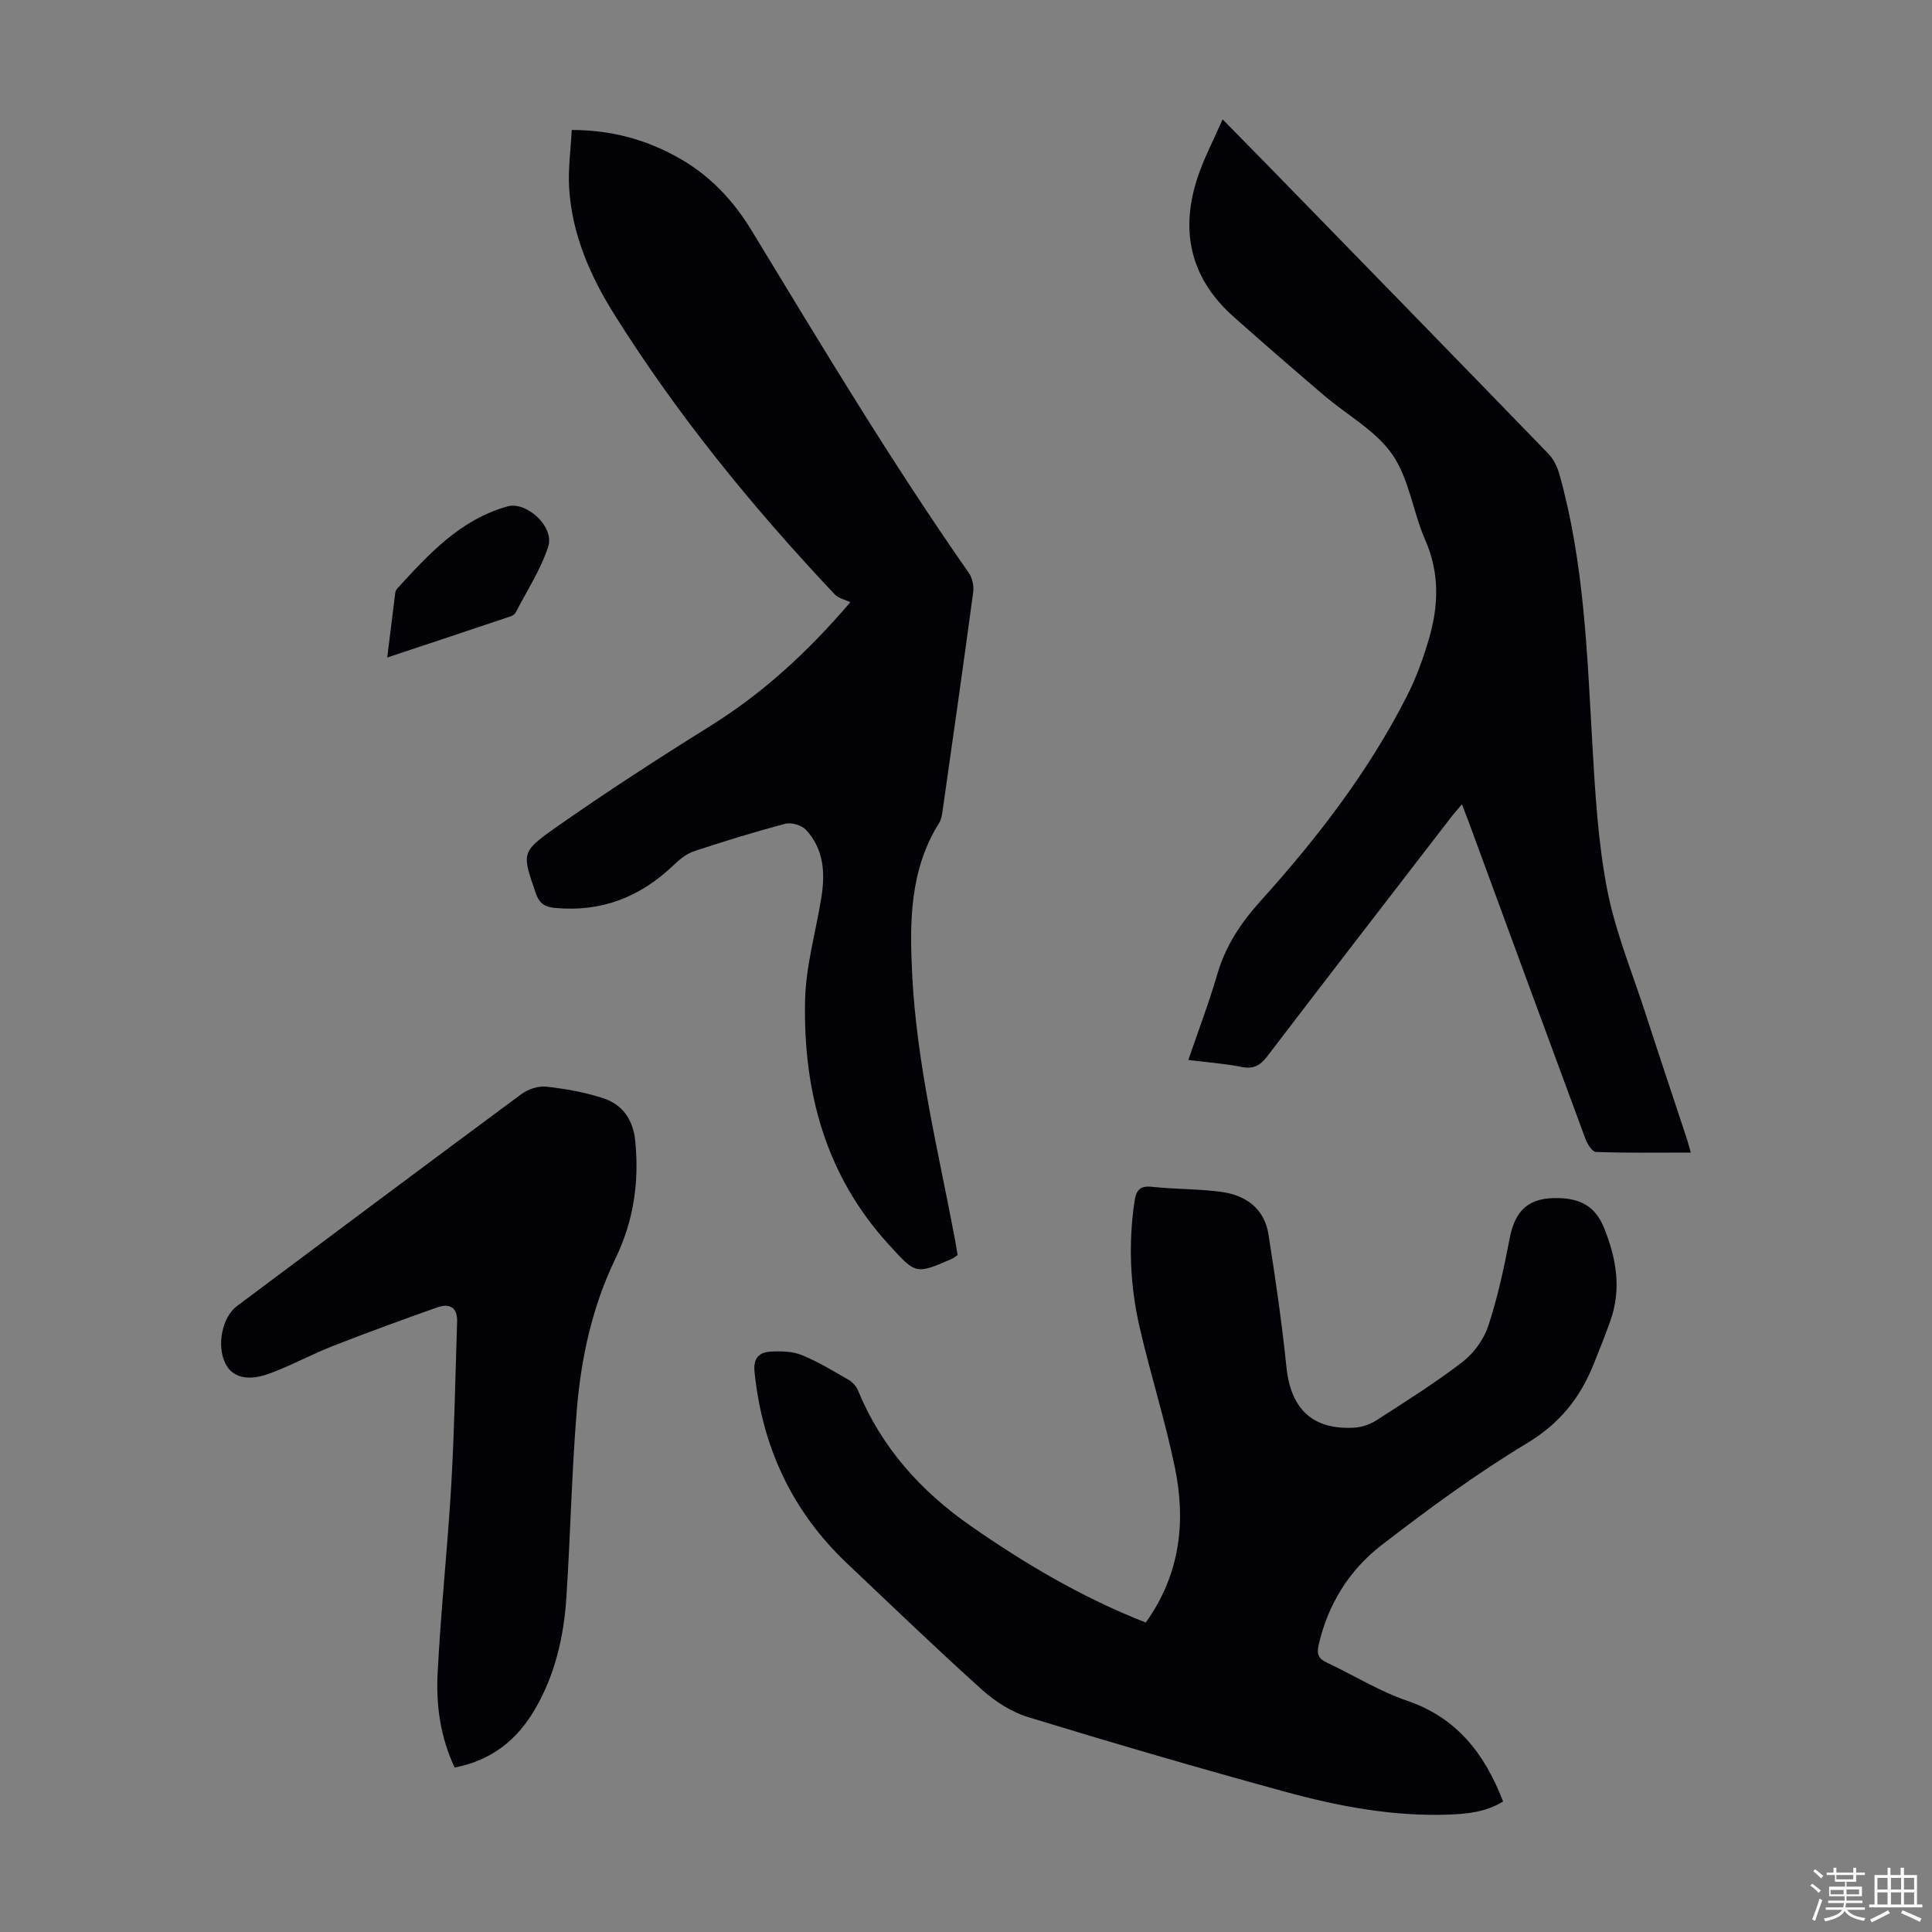
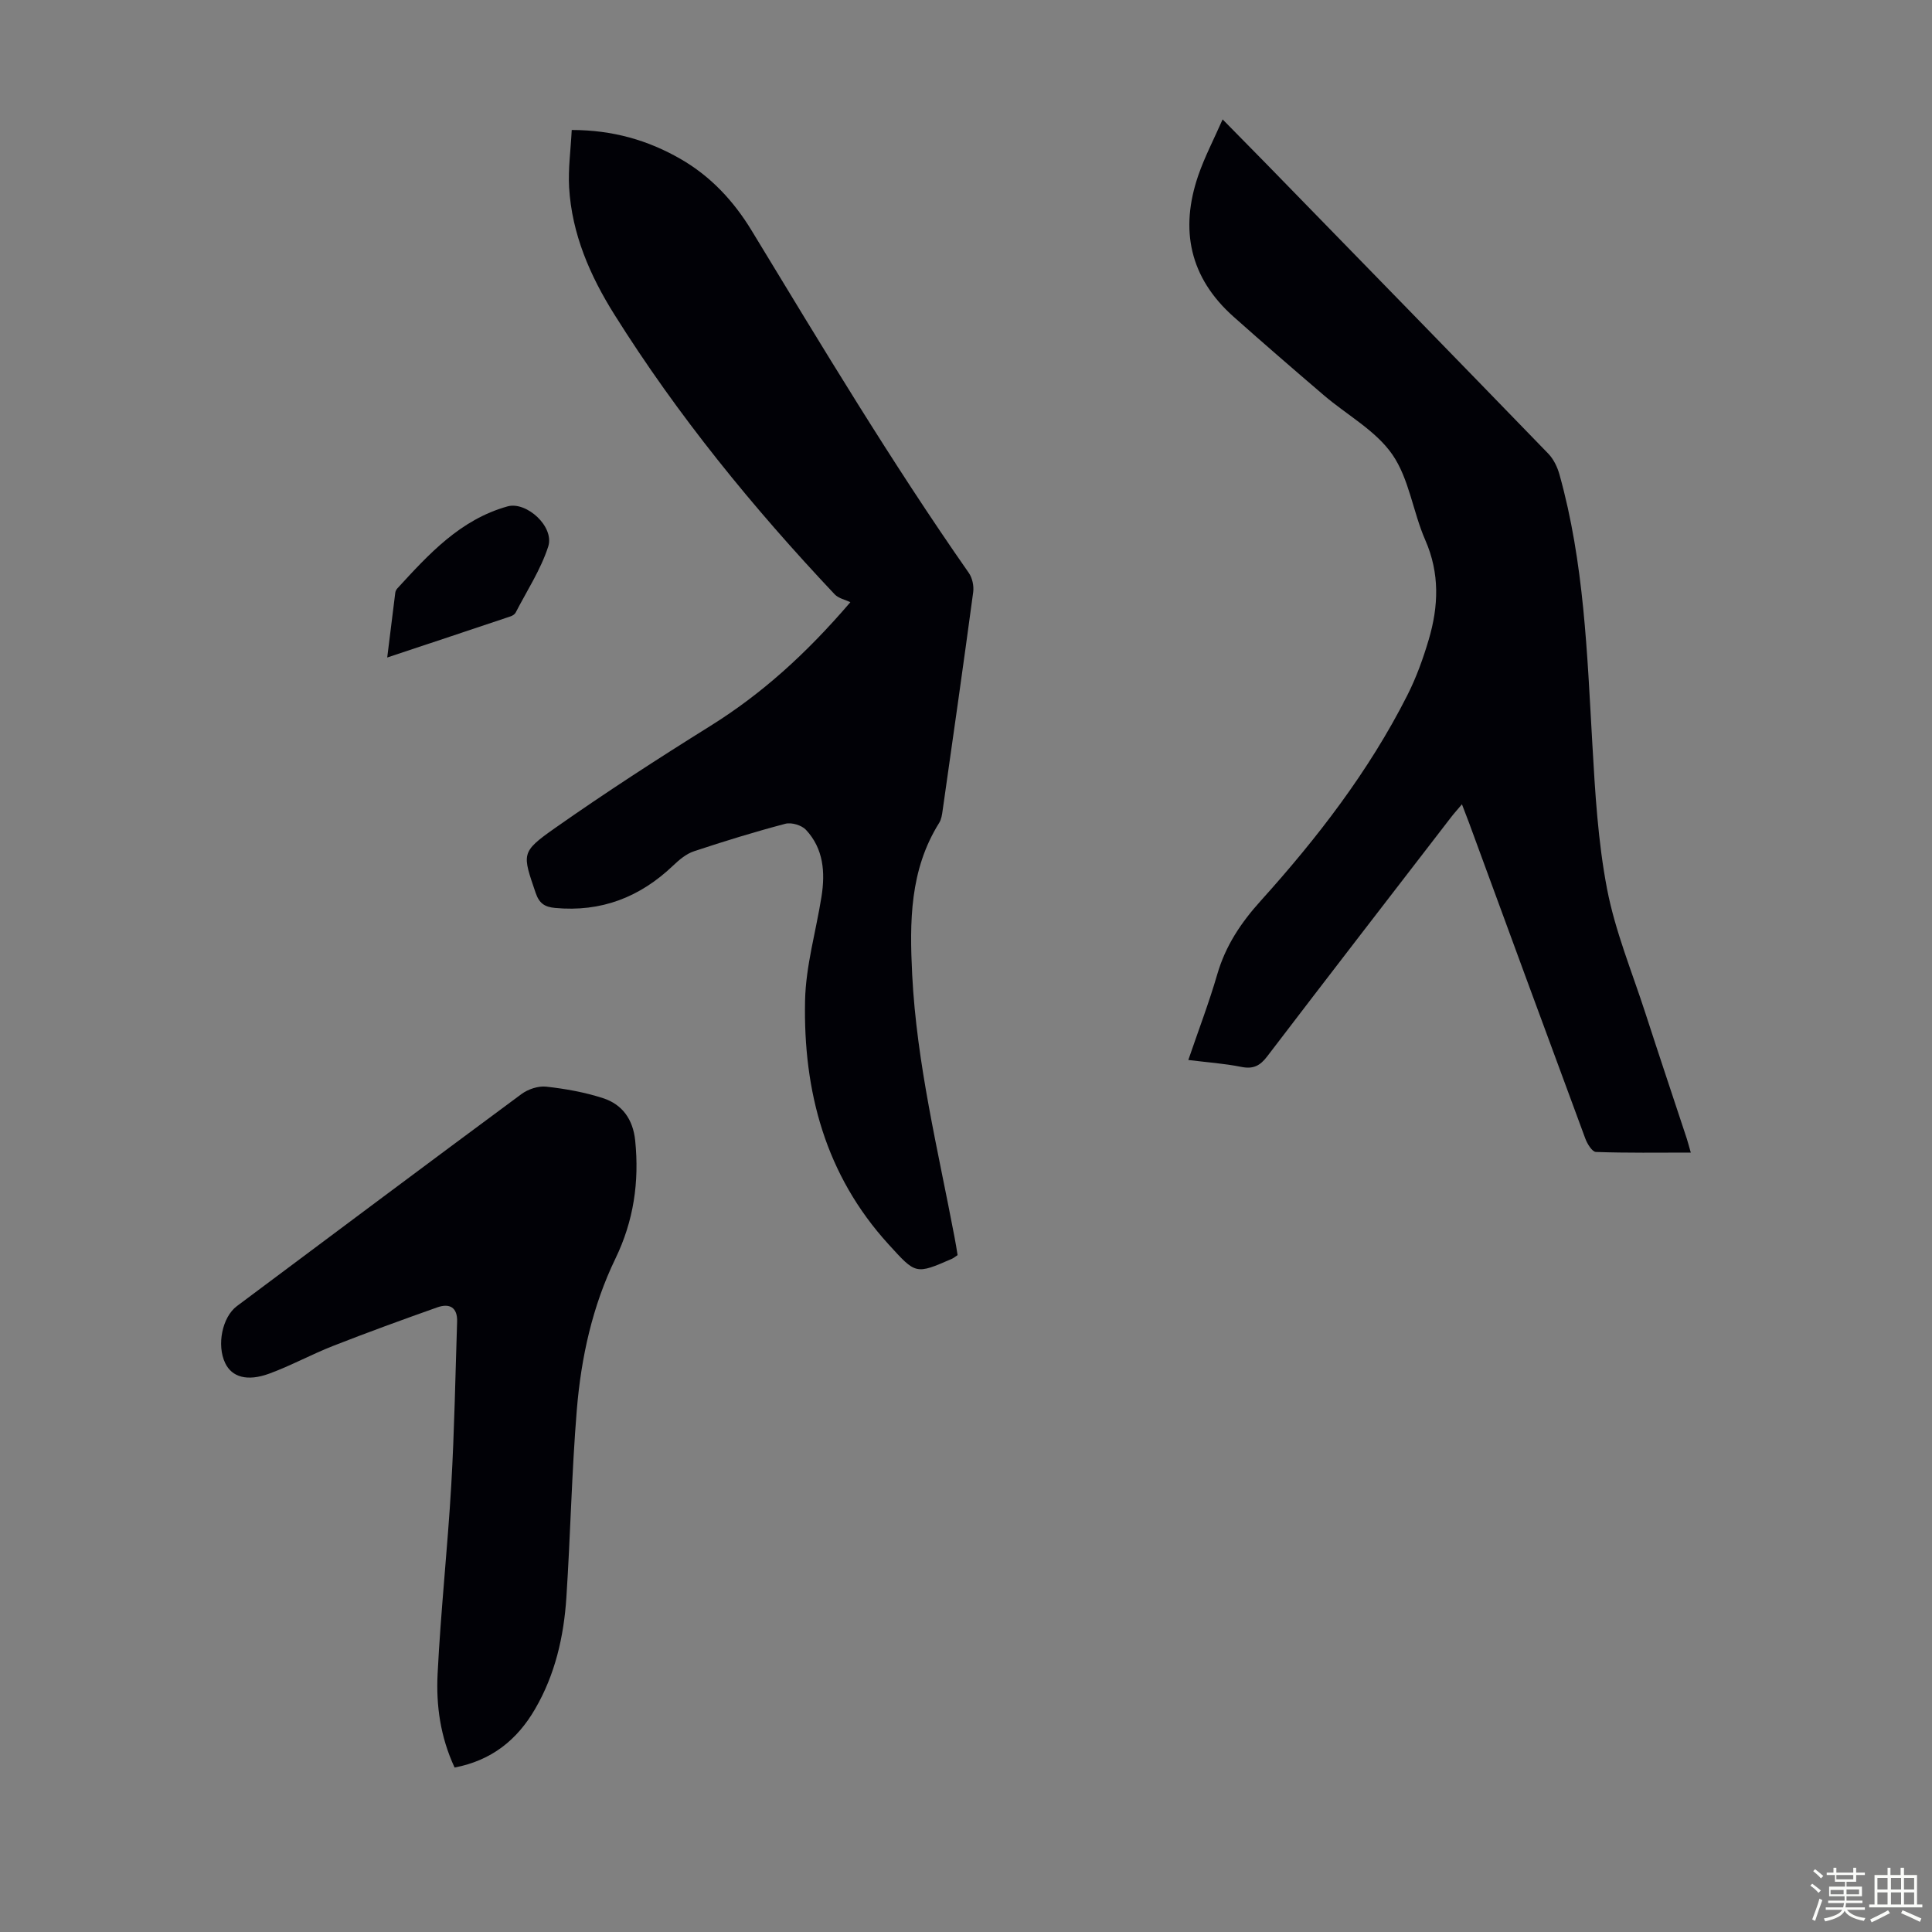
<svg xmlns="http://www.w3.org/2000/svg" enable-background="new 0 0 400 400" viewBox="0 0 400 400">
  <rect x="0" y="0" width="400" height="400" fill="#808080" stroke="none" />
  <path d="m374.8 390.4.4-.4c.7.5 1.3 1 1.8 1.4l-.5.5c-.5-.6-1.1-1.1-1.7-1.5zm1 7.3-.6-.3c.5-1.4 1.1-2.8 1.5-4.3.2.1.4.2.6.3-.5 1.3-1 2.8-1.5 4.3zm-.4-10.3.4-.4c.4.3 1 .8 1.7 1.4l-.5.5c-.4-.5-1-1-1.6-1.5zm2.5.3h1.7v-1h.6v1h3.5v-1h.6v1h1.8v.5h-1.8v1.4h-2v1h3.2v2h-3.2v.9h3.3v.5h-3.4c0 .3-.1.6-.1.9h4v.5h-3.7c.7.9 1.9 1.5 3.8 1.7-.1.2-.2.4-.3.6-2.1-.4-3.5-1.1-4-2.1-.4 1-1.8 1.7-4 2.2-.1-.2-.2-.4-.3-.6 2.1-.4 3.4-1 3.8-1.8h-3.4v-.5h3.6c.1-.3.1-.6.2-.9h-3.3v-.5h3.4c0-.3 0-.6 0-.9h-3.2v-2h3.3v-1h-2.1v-1.4h-1.7v-.5zm1.1 3.5v1h2.7c0-.3 0-.4 0-.4 0-.1 0-.2 0-.2 0-.1 0-.2 0-.3h-2.7zm1.2-3v.9h3.5v-.9zm4.7 3h-2.6v.6.4h2.6z" fill="#fbfcfa" />
  <path d="m393.6 386.7h.6v1.5h2.7v6.1h1.1v.6h-11v-.6h1.1v-6.1h2.7v-1.5h.6v1.5h2.1v-1.5zm-2.7 8.8.4.6c-1.2.6-2.5 1.3-3.8 1.9-.1-.2-.2-.4-.3-.6 1.2-.6 2.5-1.2 3.7-1.9zm-2.2-6.7v2.4h2.1v-2.4zm0 3v2.5h2.1v-2.5zm2.8-3v2.4h2.1v-2.4zm0 3v2.5h2.1v-2.5zm6 6.1c-1.4-.7-2.7-1.3-3.9-1.8l.3-.6c1.5.6 2.7 1.2 3.9 1.7zm-1.2-9.1h-2.1v2.4h2.1zm-2.1 3v2.5h2.1v-2.5z" fill="#fbfcfa" />
  <g fill="#010106">
-     <path d="m237.22 335.93c7.16-10 8.35-20.94 6-32.25-2.02-9.72-5.05-19.23-7.28-28.92-1.97-8.56-2.35-17.27-1.05-26.03.34-2.29 1.08-3.29 3.63-3.01 4.77.51 9.61.41 14.36 1.05 5.05.69 8.89 3.44 9.74 8.77 1.45 9.15 2.77 18.33 3.73 27.54.89 8.65 5.43 13.02 14.08 12.5 1.58-.09 3.3-.71 4.63-1.57 6.01-3.88 12.1-7.7 17.77-12.06 2.34-1.8 4.39-4.68 5.32-7.48 1.94-5.89 3.25-12.01 4.42-18.11 1.14-5.94 4.05-8.46 10.09-8.31 4.56.11 7.66 1.7 9.48 6.26 2.55 6.38 3.6 12.67 1.23 19.25-1.09 3.05-2.28 6.06-3.5 9.06-2.79 6.88-7 12.13-13.69 16.16-10.5 6.33-20.47 13.65-30.19 21.16-6.66 5.15-11.06 12.21-12.98 20.64-.43 1.91-.03 2.83 1.69 3.64 5.56 2.61 10.86 5.93 16.63 7.9 10.27 3.52 16.02 10.89 19.87 20.85-3.52 2.2-7.46 2.59-11.44 2.73-11.53.39-22.76-1.75-33.77-4.76-17.78-4.86-35.48-10.03-53.1-15.42-3.47-1.06-6.87-3.25-9.6-5.7-9.48-8.53-18.68-17.39-27.94-26.16-11.37-10.77-17.53-24.05-19.13-39.59-.29-2.83.89-4.09 3.28-4.23 2.16-.12 4.54-.08 6.49.71 3.4 1.38 6.58 3.33 9.77 5.17.79.46 1.54 1.33 1.89 2.18 4.84 11.77 12.98 20.81 23.28 28 11.33 7.89 23.15 14.88 36.29 20.03z" />
    <path d="m198.26 259.86c-.57.37-.83.6-1.13.74-7.61 3.33-7.51 3.23-13.16-2.97-13.08-14.34-17.68-31.68-17.29-50.46.15-7.19 2.26-14.34 3.4-21.52.8-5.04.43-9.94-3.22-13.85-.89-.95-2.99-1.58-4.25-1.25-6.37 1.68-12.68 3.62-18.94 5.7-1.6.53-3.06 1.77-4.32 2.97-6.87 6.55-14.89 9.65-24.43 8.76-2.14-.2-3.27-.93-4.02-3.12-2.74-8.07-3.11-8.41 3.91-13.35 10.51-7.39 21.31-14.38 32.21-21.18 10.66-6.65 19.82-14.89 29.04-25.65-1.05-.51-2.45-.79-3.25-1.63-16.93-17.96-32.5-37.01-45.62-57.95-5.02-8-8.8-16.66-9.36-26.29-.22-3.84.33-7.73.54-11.9 8.47.01 15.75 2.1 22.53 6 6.26 3.6 11.02 8.73 14.74 14.86 14.52 23.9 28.9 47.89 44.94 70.84.73 1.04 1.08 2.7.91 3.98-2.03 15.08-4.18 30.14-6.33 45.21-.12.87-.26 1.84-.71 2.56-6.12 9.75-6.14 20.51-5.59 31.48.94 18.43 5.35 36.27 8.76 54.28.24 1.19.42 2.4.64 3.74z" />
    <path d="m350.06 238.63c-6.73 0-13.2.1-19.65-.13-.77-.03-1.78-1.67-2.18-2.75-8.07-21.79-16.08-43.61-24.09-65.42-.42-1.14-.87-2.26-1.46-3.81-.93 1.11-1.65 1.89-2.29 2.73-12.7 16.48-25.43 32.95-38.05 49.49-1.48 1.94-2.89 2.64-5.34 2.15-3.46-.7-7.02-.94-10.97-1.43 2.09-6.13 4.28-11.85 5.98-17.7 1.72-5.93 4.87-10.67 9.03-15.28 11.7-12.98 22.37-26.81 30.31-42.49 1.86-3.66 3.28-7.6 4.45-11.55 2.04-6.89 2.31-13.73-.71-20.62-2.55-5.81-3.33-12.68-6.83-17.73-3.44-4.96-9.38-8.16-14.14-12.23-6.29-5.38-12.56-10.8-18.74-16.3-9.05-8.06-11.16-17.98-7.29-29.24 1.3-3.78 3.17-7.36 5.04-11.6 3.31 3.36 6.24 6.33 9.15 9.31 19.45 19.95 38.91 39.9 58.29 59.91 1.09 1.13 1.87 2.76 2.3 4.3 5.11 18.26 5.73 37.05 6.81 55.82.57 10.04 1.16 20.18 3.05 30.02 1.68 8.71 5.14 17.09 7.9 25.59 2.82 8.71 5.74 17.4 8.61 26.1.26.81.47 1.66.82 2.86z" />
    <path d="m94.12 365.95c-2.98-6.42-3.84-12.91-3.52-19.37.65-13.06 2.07-26.07 2.83-39.13.65-11.25.84-22.53 1.21-33.8.1-2.97-1.56-3.87-4.09-2.98-7.23 2.56-14.45 5.19-21.6 7.99-4.46 1.75-8.7 4.08-13.19 5.73-4.6 1.69-7.76.71-9.14-2.18-1.79-3.74-.6-9.53 2.42-11.79 19.63-14.66 39.24-29.35 58.93-43.91 1.37-1.01 3.47-1.71 5.12-1.53 3.96.44 7.96 1.15 11.75 2.38 4.02 1.3 6.22 4.4 6.67 8.79.87 8.54-.32 16.64-4.09 24.42-4.78 9.88-7.11 20.51-8 31.35-1.06 12.92-1.31 25.91-2.16 38.85-.53 8.09-2.33 15.94-6.47 23.05-3.7 6.39-9.01 10.67-16.67 12.13z" />
-     <path d="m80.17 136.13c.6-4.83 1.12-9.13 1.67-13.43.04-.31.22-.65.43-.88 6.52-7.11 13.03-14.25 22.82-16.98 3.89-1.08 9.75 4.18 8.41 8.33-1.55 4.78-4.41 9.14-6.74 13.66-.18.35-.65.65-1.05.78-8.33 2.8-16.67 5.57-25.54 8.52z" />
+     <path d="m80.17 136.13c.6-4.83 1.12-9.13 1.67-13.43.04-.31.22-.65.43-.88 6.52-7.11 13.03-14.25 22.82-16.98 3.89-1.08 9.75 4.18 8.41 8.33-1.55 4.78-4.41 9.14-6.74 13.66-.18.35-.65.65-1.05.78-8.33 2.8-16.67 5.57-25.54 8.52" />
  </g>
</svg>